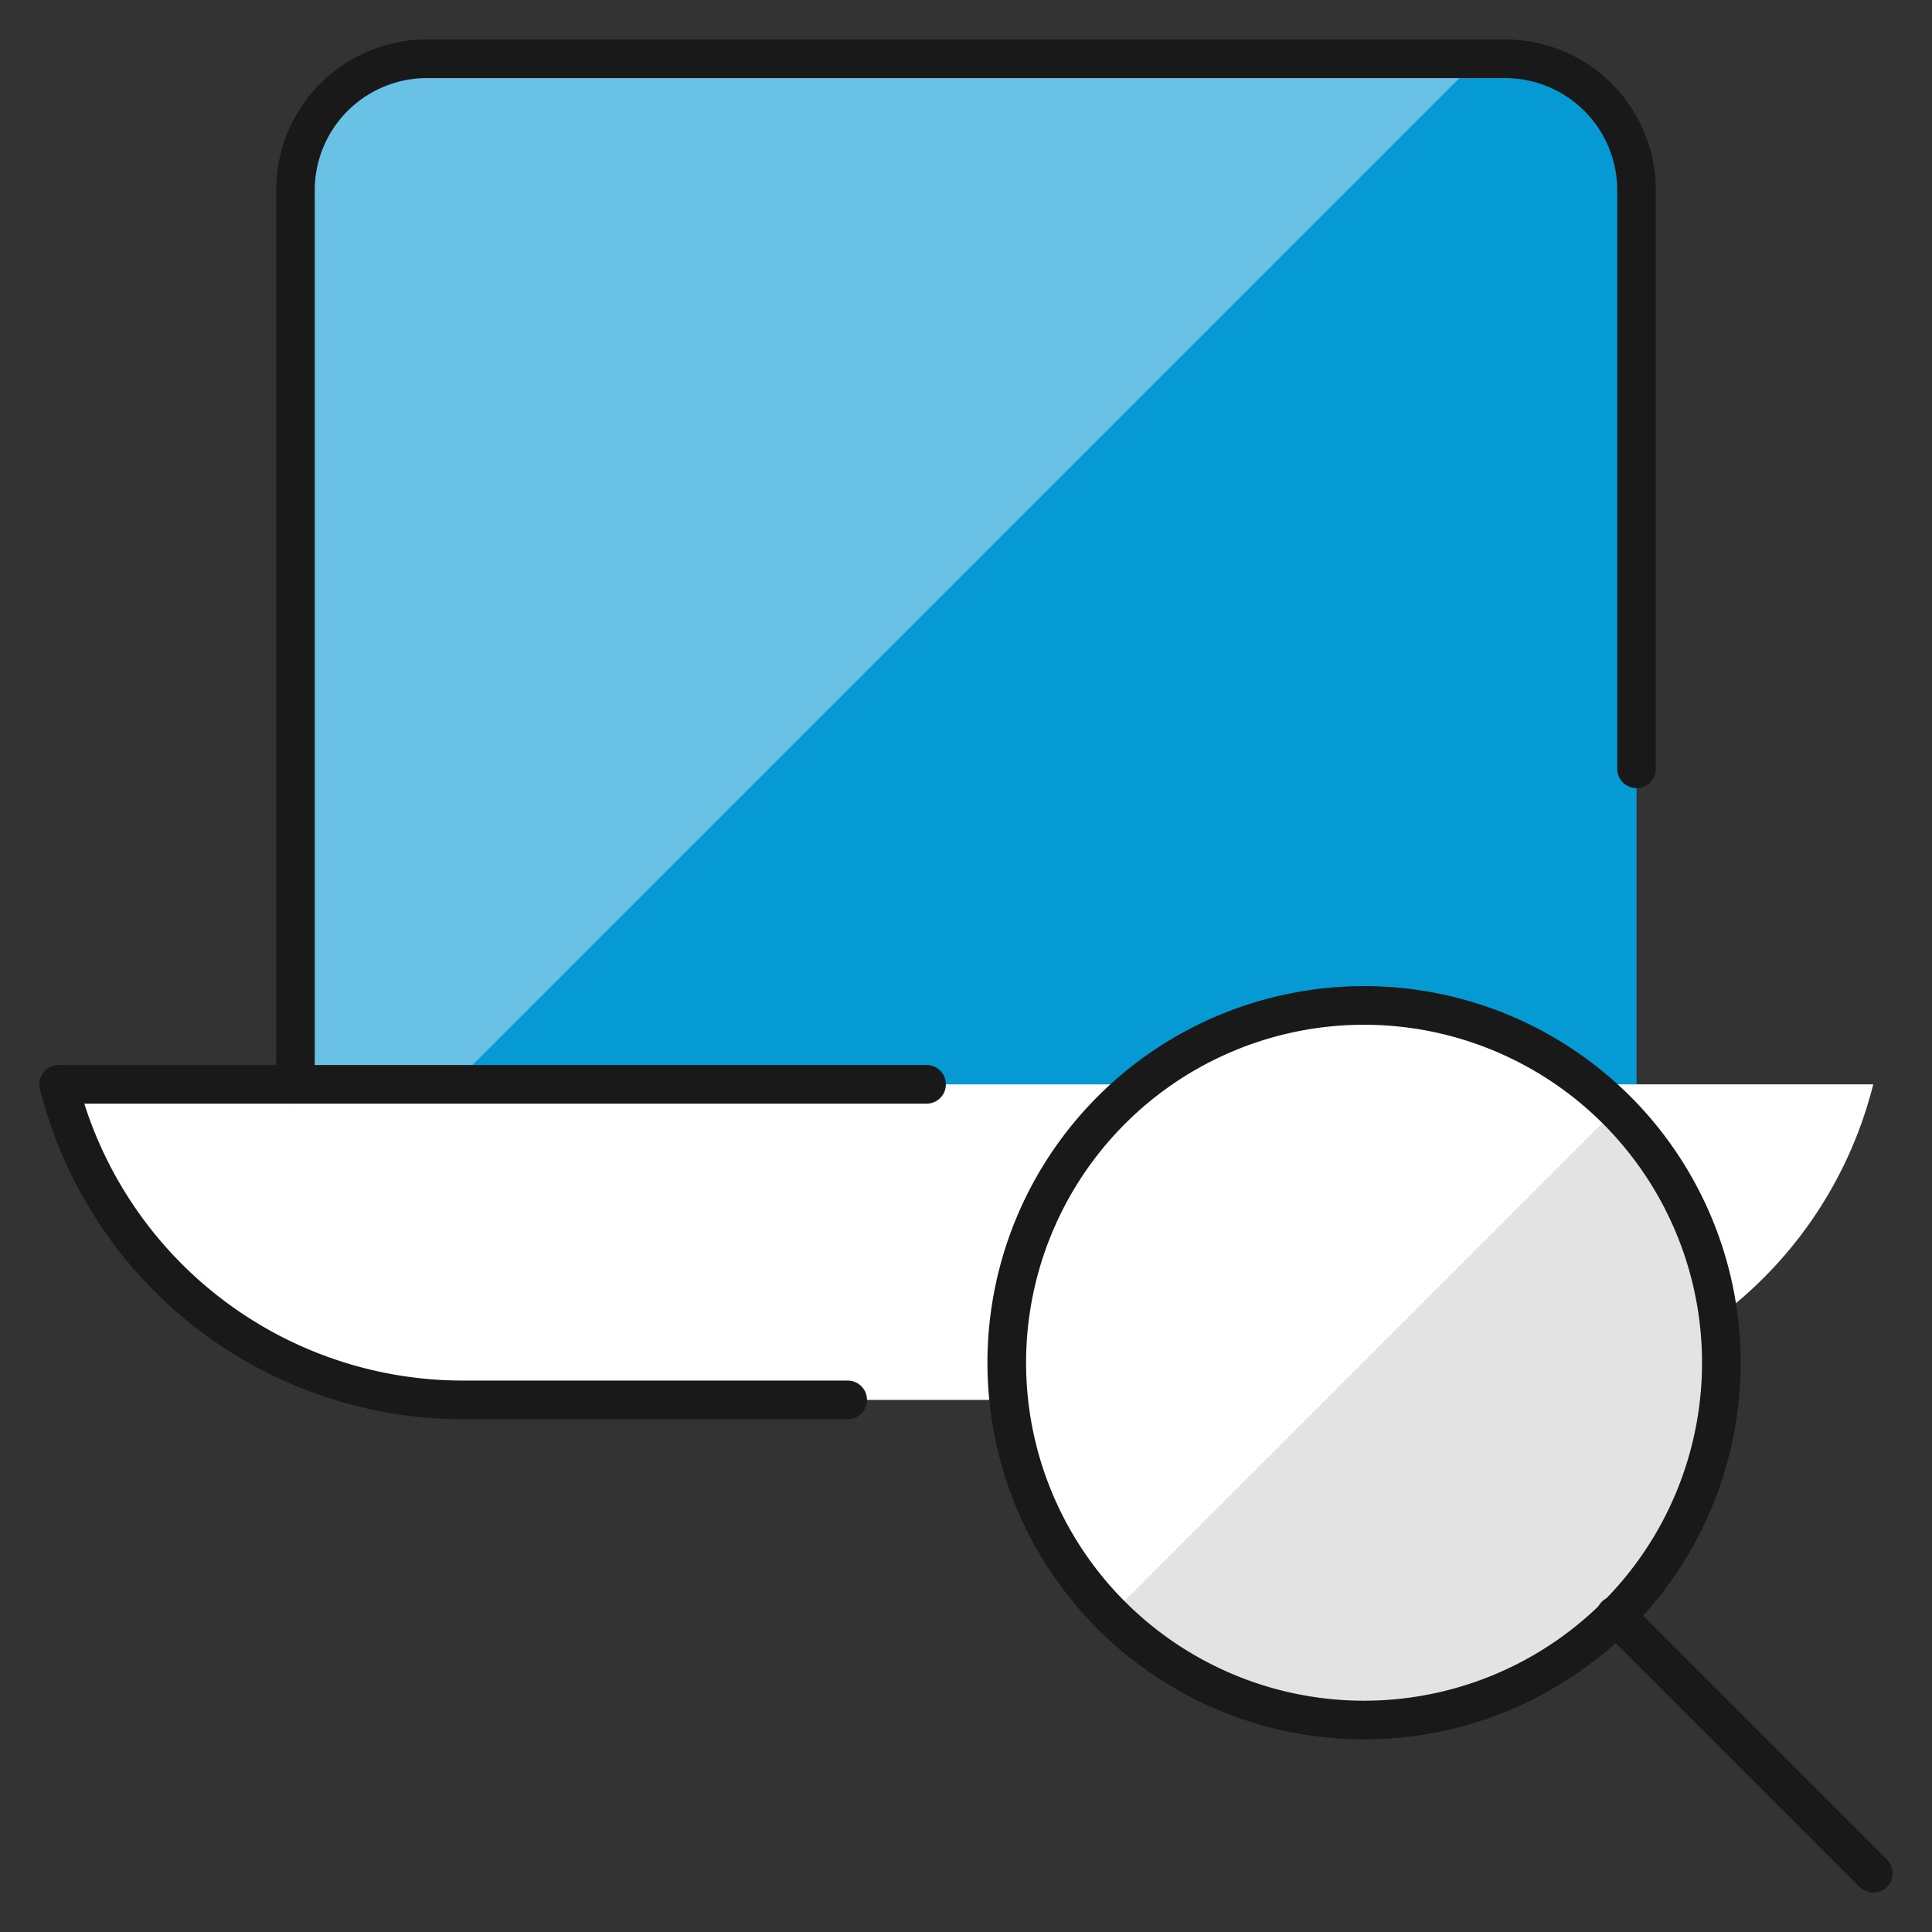
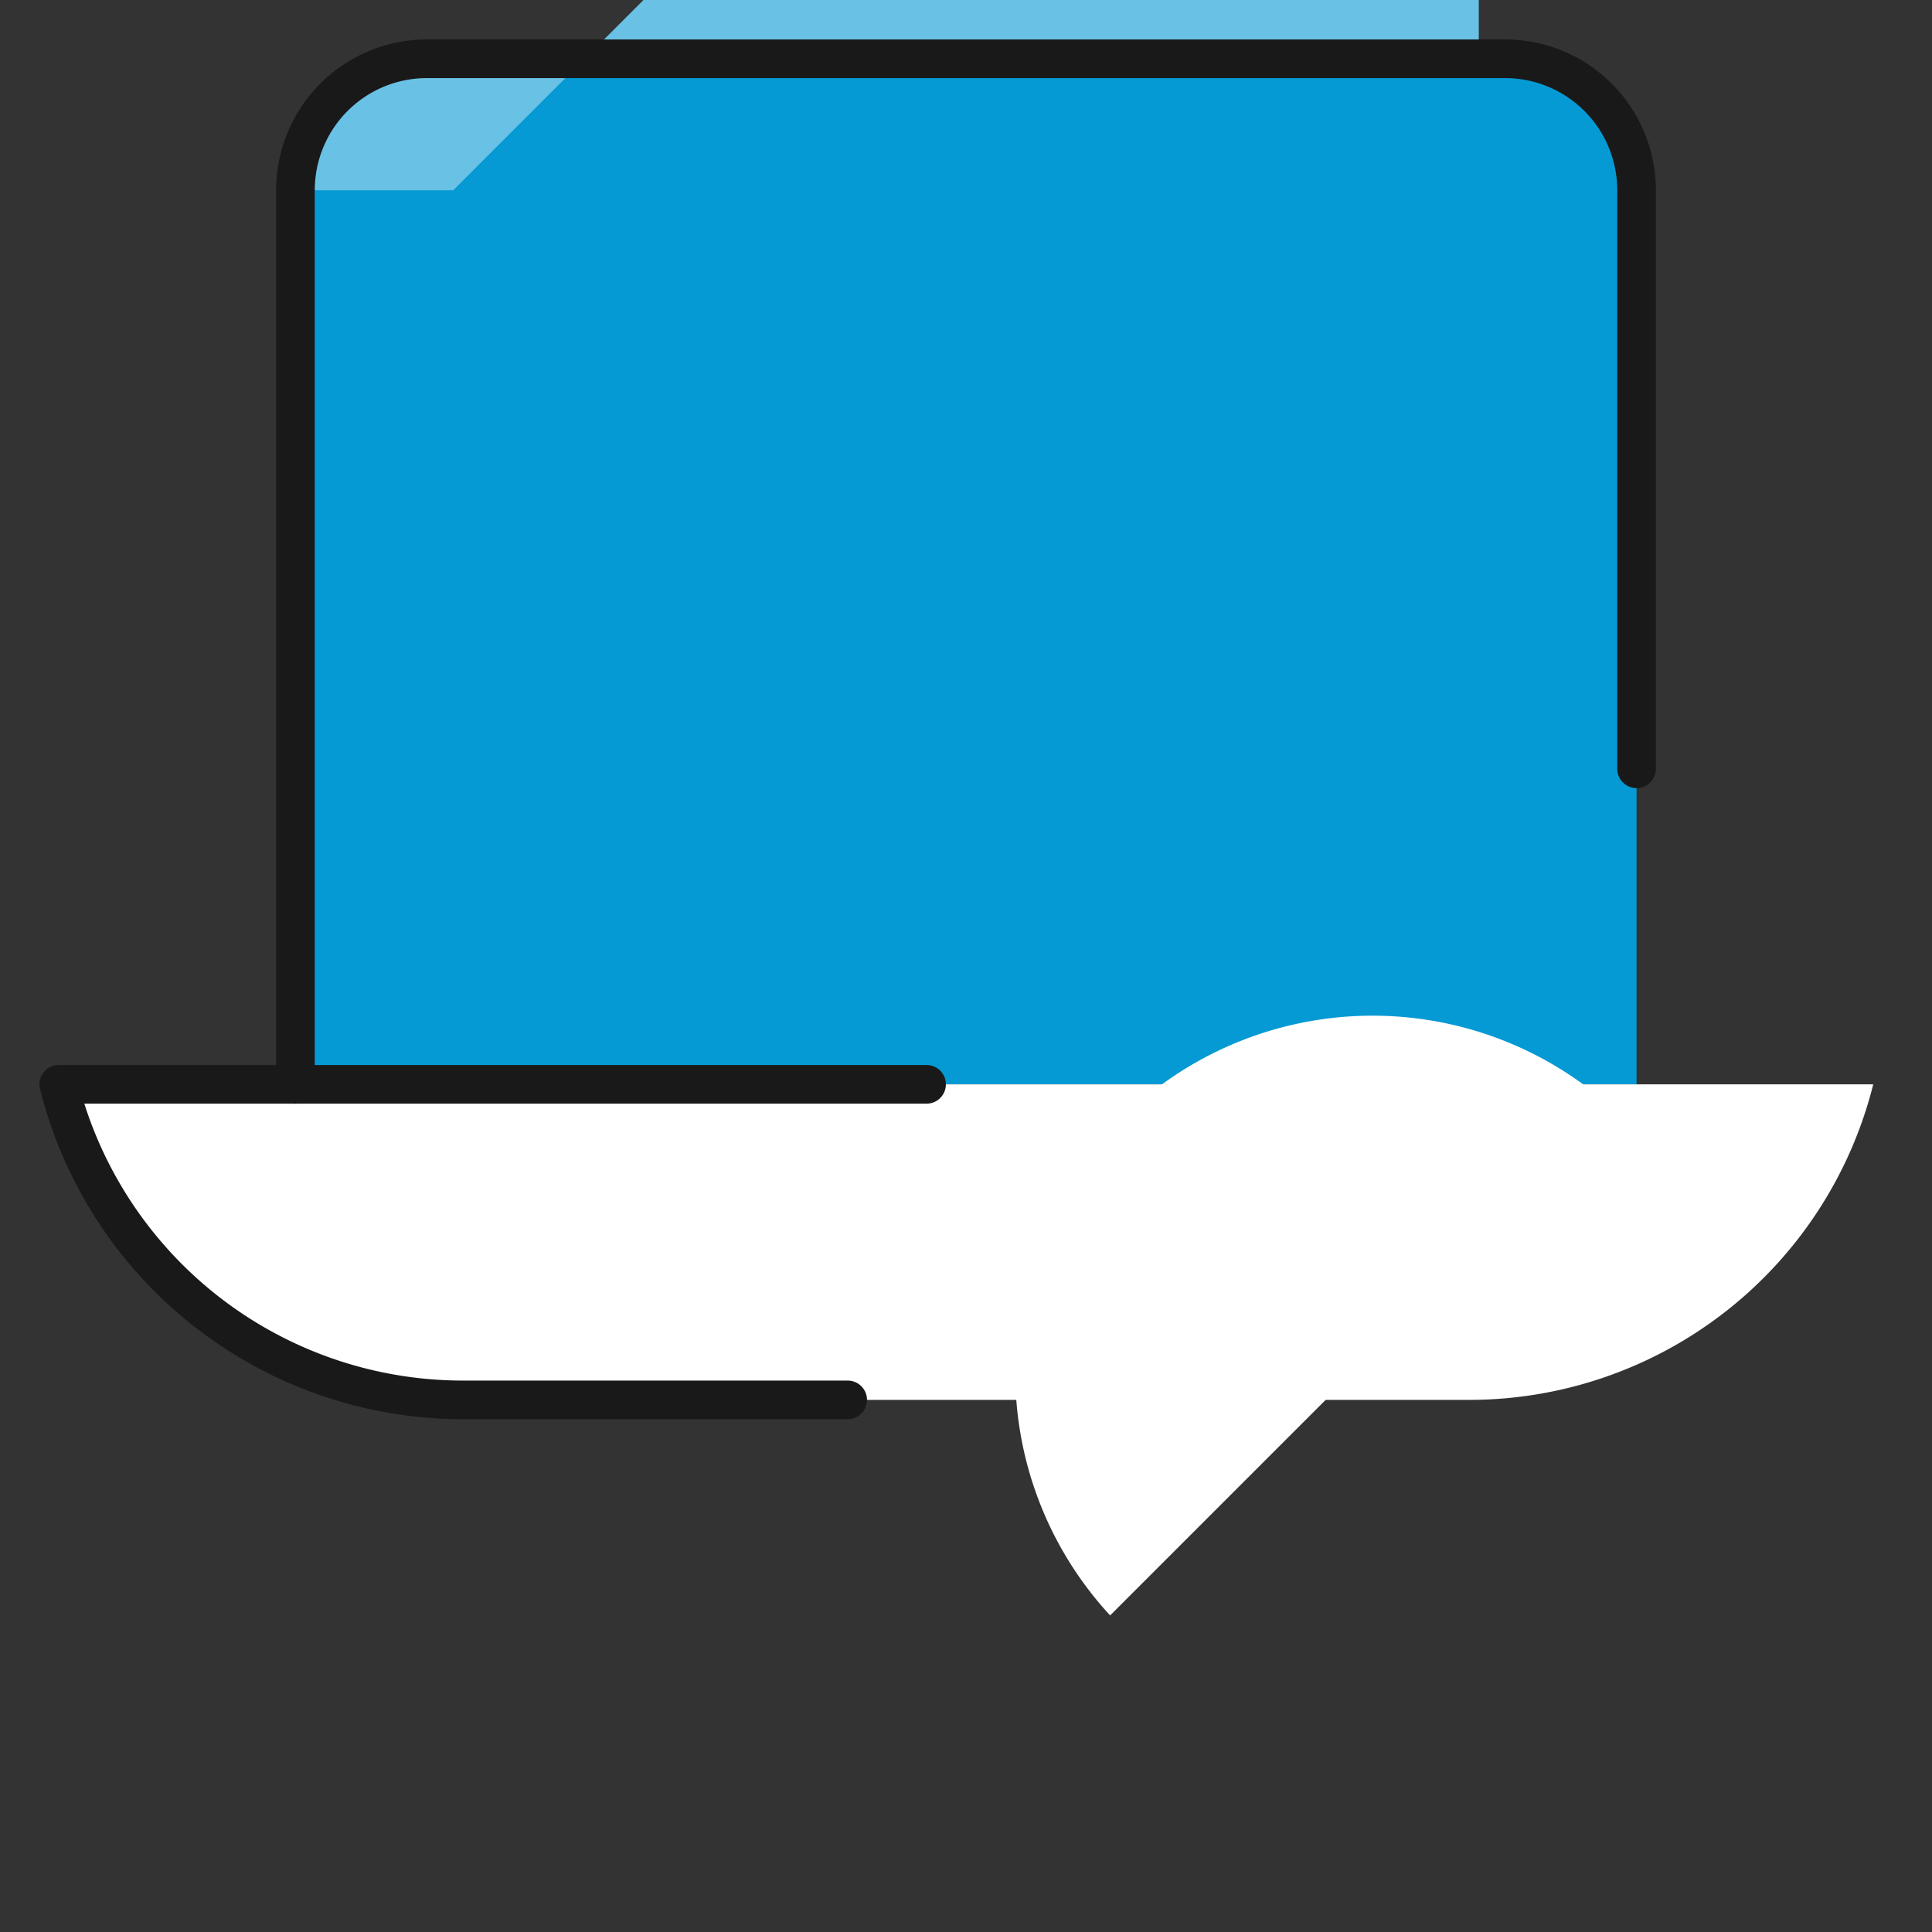
<svg xmlns="http://www.w3.org/2000/svg" fill="none" viewBox="-4 -4 400 400" id="Laptop-Search--Streamline-Ultimate" height="400" width="400">
  <rect x="-4" y="-4" width="400" height="400" fill="#333333" stroke="none" />
  <desc>Laptop Search Streamline Icon: https://streamlinehq.com</desc>
  <path fill="#059ad4" d="M334.833 220.5V35.394A27.228 27.228 0 0 0 307.606 8.167H84.394A27.228 27.228 0 0 0 57.167 35.394V220.5h277.667Z" stroke-width="8" />
-   <path fill="#69c2e5" d="M302.167 8.167H84.394A27.228 27.228 0 0 0 57.167 35.394V220.5h32.667l212.333 -212.333Z" stroke-width="8" />
+   <path fill="#69c2e5" d="M302.167 8.167H84.394A27.228 27.228 0 0 0 57.167 35.394h32.667l212.333 -212.333Z" stroke-width="8" />
  <path fill="#ffffff" d="M383.833 220.5a86.256 86.256 0 0 1 -83.676 65.333H91.842a86.273 86.273 0 0 1 -83.676 -65.333h375.667Z" stroke-width="8" />
  <path stroke="#191919" stroke-linecap="round" stroke-linejoin="round" d="M334.833 155.167V35.394A27.228 27.228 0 0 0 307.606 8.167H84.394A27.228 27.228 0 0 0 57.167 35.394V220.5" stroke-width="8" />
  <path stroke="#191919" stroke-linecap="round" stroke-linejoin="round" d="M171.5 285.833H91.842a86.273 86.273 0 0 1 -83.676 -65.333h179.667" stroke-width="8" />
-   <path fill="#e3e3e3" d="M278.14 352.114a73.974 73.974 0 1 0 0 -147.947 73.974 73.974 0 0 0 0 147.947Z" stroke-width="8" />
  <path fill="#ffffff" d="M225.841 330.456a73.974 73.974 0 0 1 104.533 -104.533l-104.533 104.533Z" stroke-width="8" />
-   <path stroke="#191919" stroke-linecap="round" stroke-linejoin="round" d="m383.833 383.833 -53.377 -53.377" stroke-width="8" />
-   <path stroke="#191919" stroke-linecap="round" stroke-linejoin="round" d="M278.14 352.114a73.974 73.974 0 1 0 0 -147.947 73.974 73.974 0 0 0 0 147.947Z" stroke-width="8" />
</svg>